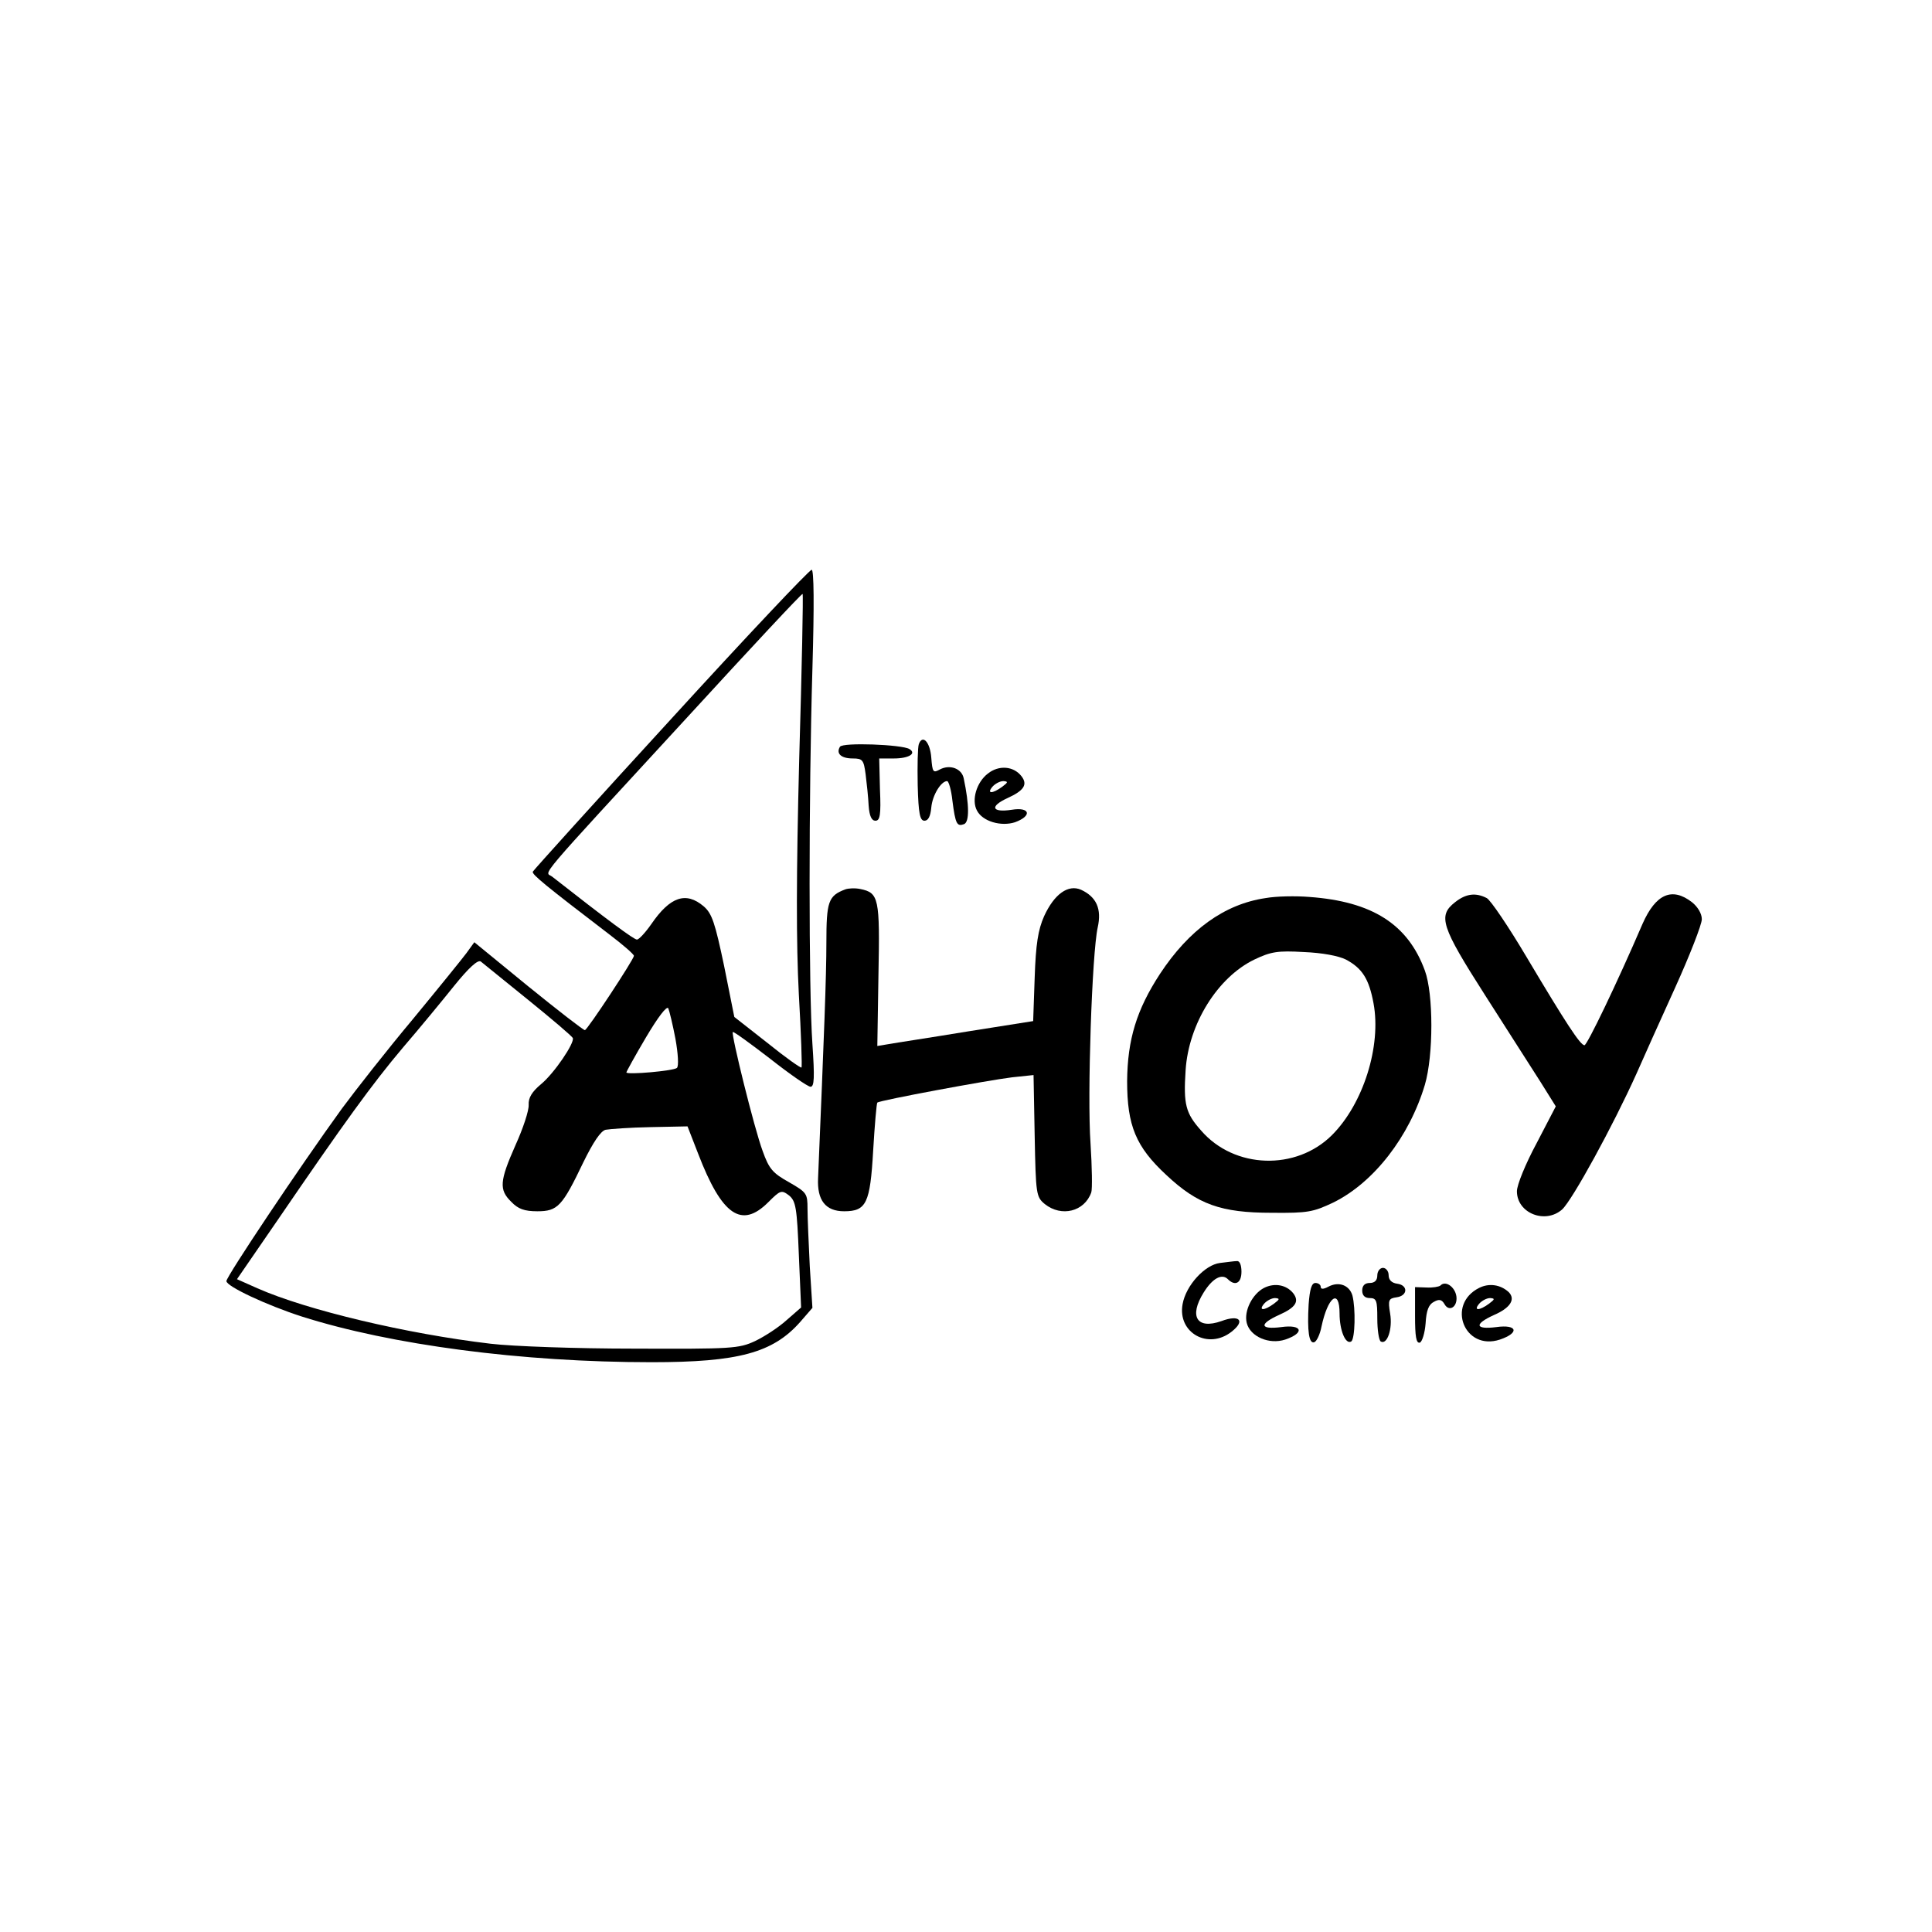
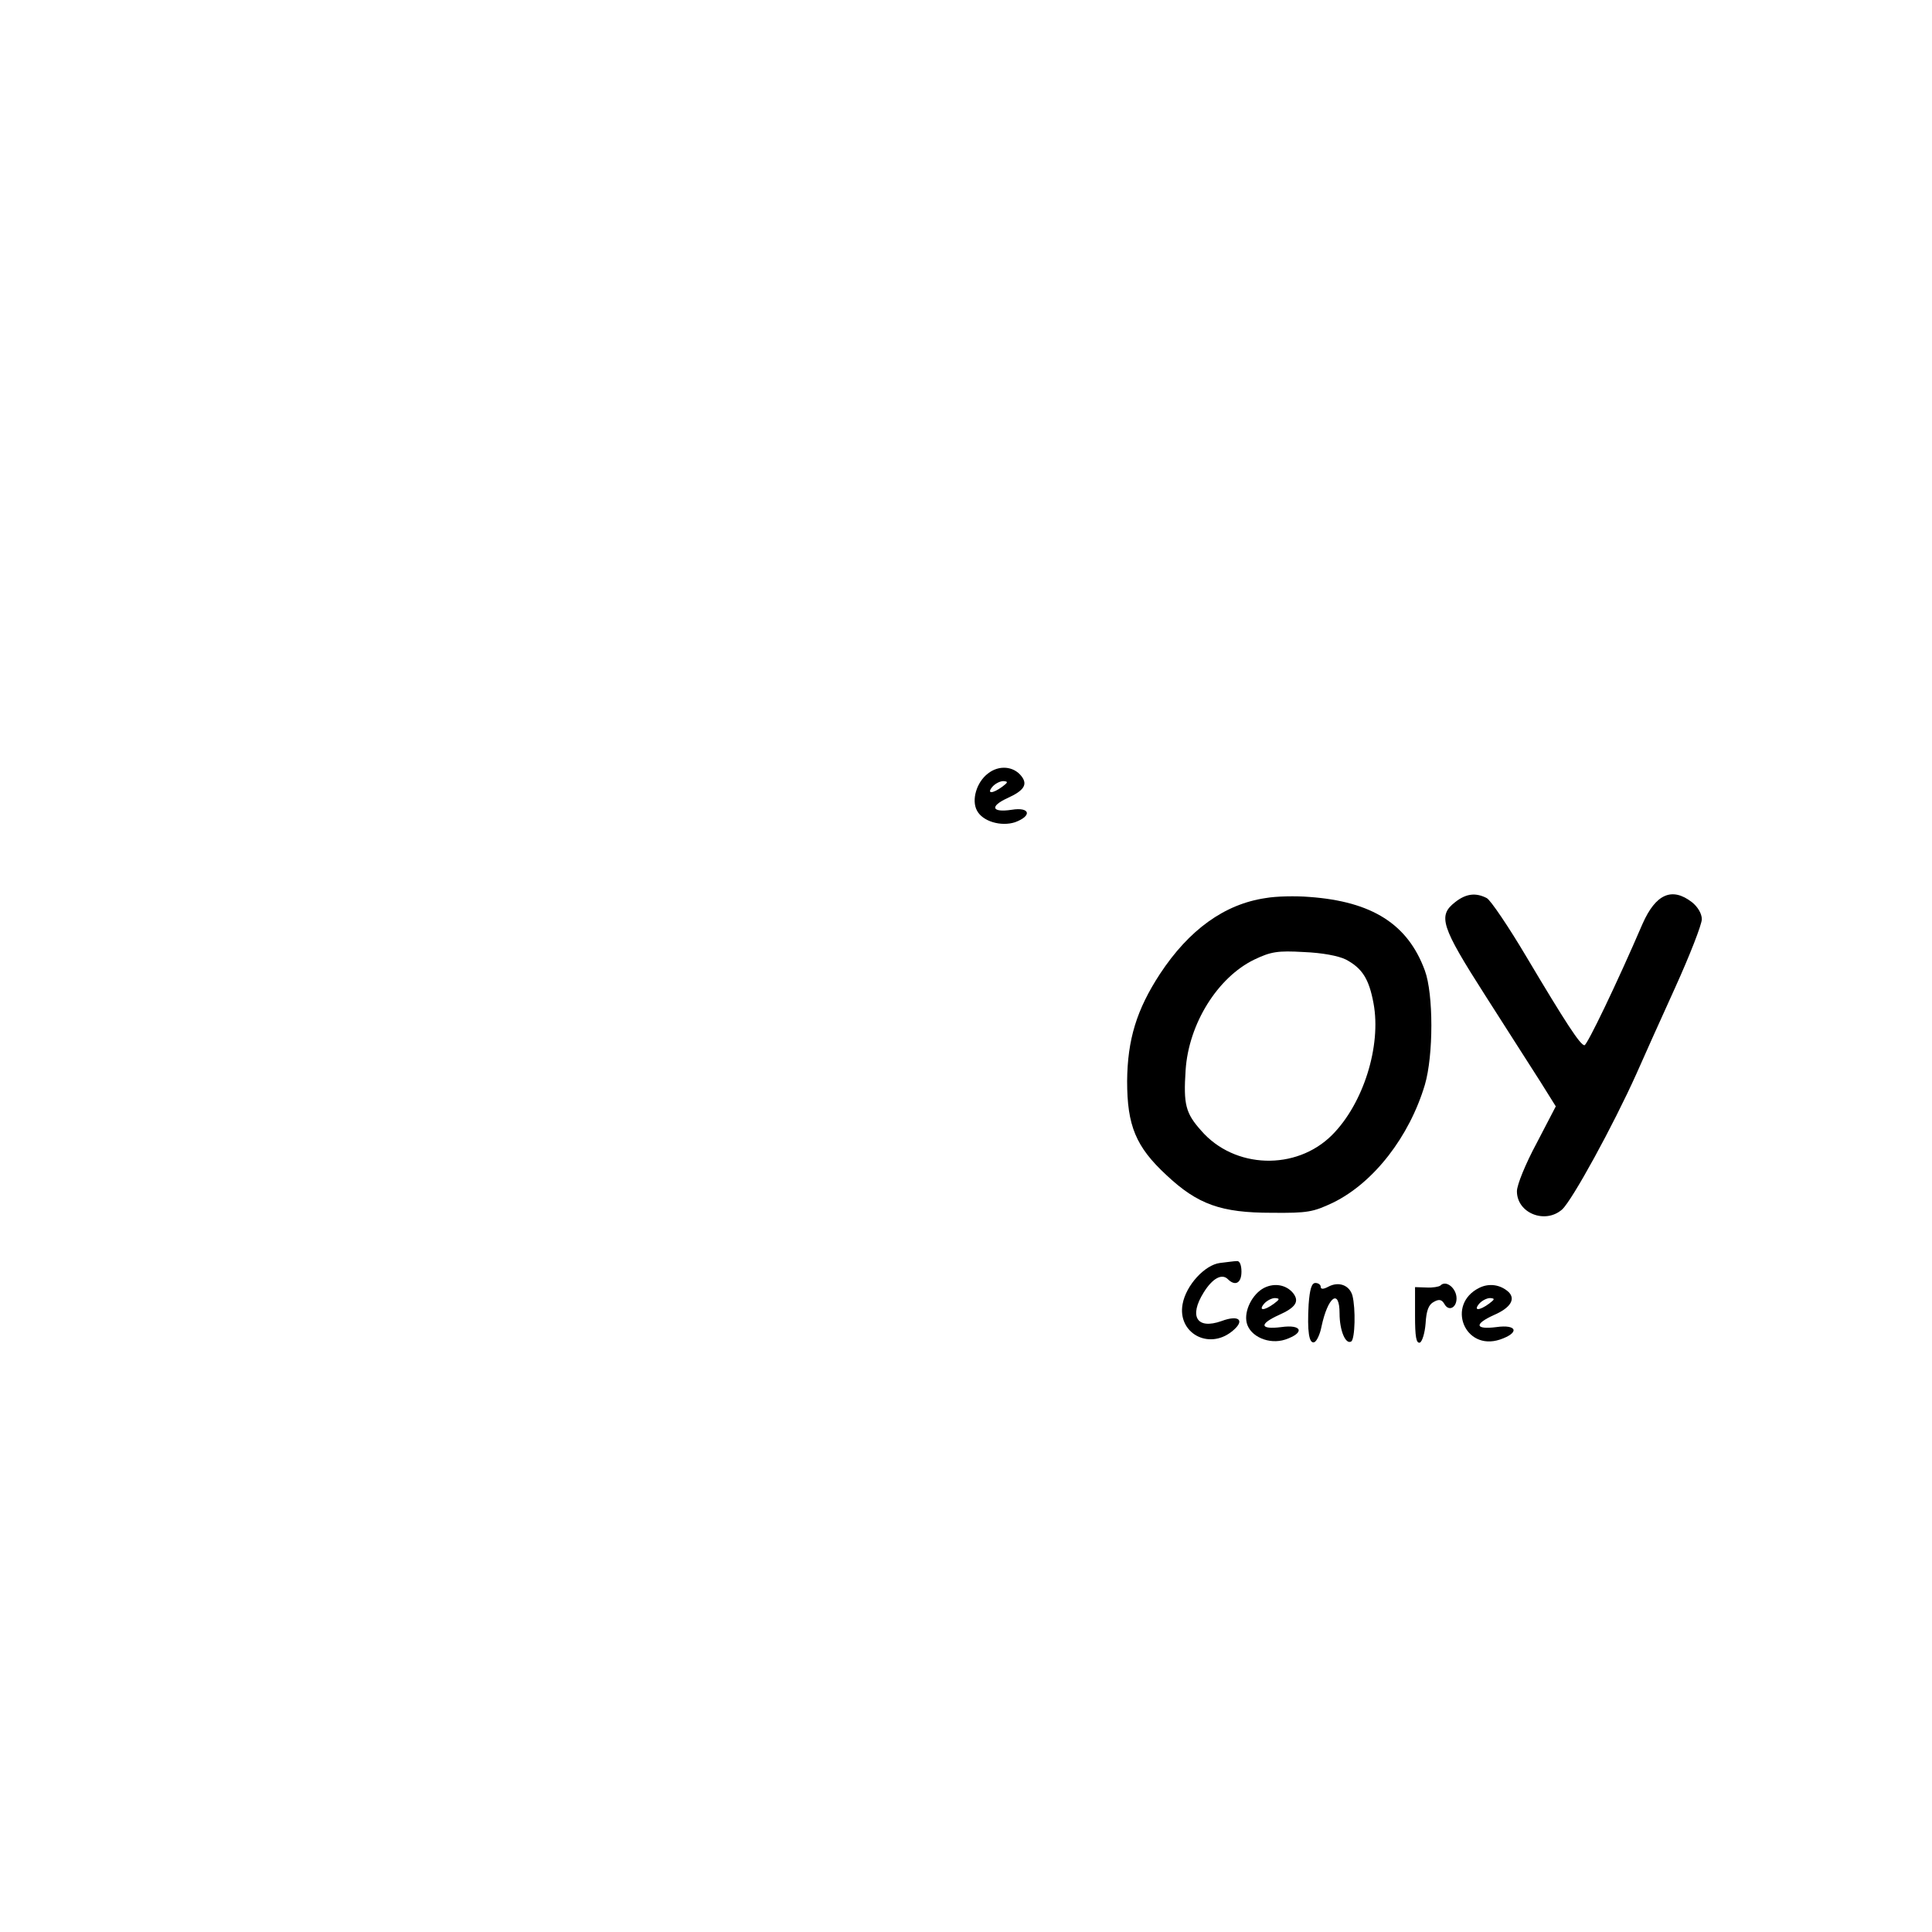
<svg xmlns="http://www.w3.org/2000/svg" version="1.0" width="512pt" height="512pt" viewBox="0 0 512 512" preserveAspectRatio="xMidYMid meet">
  <g transform="translate(0,512) scale(0.1,-0.1)" fill="#000000" stroke="none">
-     <path d="M1778 3214 c-200 -218 -364 -400 -366 -404 -3 -7 31 -35 205 -168 34 -26 62 -50 63 -55 0 -9 -123 -196 -130 -197 -4 0 -71 52 -150 116 l-143 117 -21 -29 c-12 -16 -76 -95 -142 -175 -67 -80 -151 -187 -188 -237 -113 -156 -306 -445 -306 -457 0 -14 107 -64 200 -94 236 -75 582 -121 927 -121 230 0 321 25 393 106 l33 38 -7 110 c-3 61 -6 130 -6 153 0 40 -2 43 -49 70 -43 24 -53 35 -70 83 -22 59 -84 310 -79 315 2 2 46 -30 98 -70 52 -41 101 -75 108 -75 10 0 11 24 5 113 -10 144 -10 658 0 995 5 171 4 262 -2 262 -6 0 -174 -178 -373 -396z m340 -105 c-8 -309 -8 -489 -1 -624 6 -104 9 -192 7 -194 -2 -2 -43 27 -90 65 l-88 69 -27 135 c-24 114 -32 139 -54 158 -47 40 -89 26 -139 -47 -16 -23 -33 -41 -38 -41 -8 0 -77 51 -225 167 -19 15 -54 -26 361 425 165 180 301 326 303 324 2 -1 -2 -198 -9 -437z m-718 -639 c63 -51 116 -96 118 -101 5 -13 -49 -93 -84 -122 -24 -20 -34 -36 -33 -55 1 -15 -15 -63 -35 -107 -42 -95 -44 -118 -11 -150 18 -19 35 -25 69 -25 54 0 66 13 122 130 26 53 46 83 59 86 11 2 64 6 119 7 l98 2 28 -72 c63 -164 115 -200 186 -129 32 32 35 33 55 18 18 -15 21 -32 26 -157 l6 -140 -39 -34 c-21 -19 -58 -43 -83 -55 -43 -20 -62 -21 -321 -20 -151 0 -322 6 -380 13 -221 26 -487 89 -618 147 l-54 24 108 157 c175 256 250 360 332 457 43 50 104 124 136 164 38 47 62 69 70 64 6 -5 63 -51 126 -102z m390 -103 c7 -39 9 -72 4 -77 -8 -8 -134 -19 -134 -12 0 2 23 44 52 93 32 54 55 84 59 77 3 -7 12 -44 19 -81z" />
-     <path d="M2435 3148 c-3 -8 -4 -57 -3 -109 2 -76 6 -94 18 -94 10 0 16 12 18 35 3 33 26 70 42 70 4 0 11 -23 14 -52 8 -62 12 -69 31 -62 14 6 14 50 -1 121 -5 26 -36 38 -63 24 -18 -10 -20 -8 -23 31 -3 41 -23 63 -33 36z" />
-     <path d="M2226 3141 c-11 -18 3 -31 34 -31 26 0 29 -4 34 -42 3 -24 7 -61 8 -83 2 -28 8 -40 18 -40 12 0 15 15 12 83 l-2 82 39 0 c39 0 61 13 41 25 -20 12 -177 18 -184 6z" />
    <path d="M2618 3070 c-30 -23 -44 -70 -29 -98 15 -29 64 -43 101 -31 46 17 40 41 -9 33 -53 -8 -59 9 -11 31 44 20 54 36 37 58 -21 27 -60 30 -89 7z m38 -35 c-26 -19 -42 -19 -26 0 7 8 20 15 29 15 13 -1 13 -3 -3 -15z" />
-     <path d="M2240 2763 c-45 -17 -50 -32 -50 -142 0 -88 -6 -242 -22 -623 -3 -59 20 -88 69 -88 59 0 69 21 77 161 4 68 9 125 11 127 6 6 292 59 357 67 l57 6 3 -161 c3 -156 4 -162 27 -181 44 -35 105 -20 123 31 3 9 2 67 -2 130 -9 127 4 504 19 572 11 49 -3 81 -44 100 -34 15 -71 -11 -98 -70 -16 -36 -22 -74 -25 -163 l-4 -115 -177 -28 c-97 -16 -190 -30 -206 -33 l-30 -5 3 189 c4 203 1 217 -48 227 -14 3 -32 2 -40 -1z" />
    <path d="M3354 2740 c-109 -16 -203 -84 -280 -201 -62 -95 -86 -174 -87 -284 0 -118 23 -174 104 -249 83 -78 145 -100 279 -100 96 -1 110 2 163 27 108 53 202 175 243 312 23 78 23 241 0 303 -45 123 -140 183 -306 195 -36 3 -88 2 -116 -3z m213 -163 c43 -23 61 -51 73 -116 21 -113 -27 -266 -110 -349 -95 -95 -259 -90 -347 12 -41 46 -47 69 -41 160 8 123 85 246 182 293 44 21 62 24 131 20 49 -2 92 -10 112 -20z" />
    <path d="M3856 2729 c-46 -36 -37 -64 80 -247 59 -92 125 -196 147 -230 l40 -64 -51 -98 c-29 -54 -52 -110 -52 -127 0 -58 75 -88 120 -48 27 25 135 222 197 360 17 39 63 141 102 227 39 86 71 168 71 182 0 15 -11 33 -26 45 -53 41 -96 22 -131 -57 -68 -158 -147 -322 -154 -322 -11 0 -50 60 -153 233 -48 81 -96 152 -106 157 -29 15 -55 12 -84 -11z" />
    <path d="M3233 1773 c-40 -5 -90 -59 -99 -109 -14 -76 68 -122 130 -73 37 29 21 46 -27 28 -65 -23 -87 12 -47 76 23 37 48 51 64 35 19 -19 36 -11 36 20 0 18 -5 29 -12 28 -7 0 -27 -3 -45 -5z" />
-     <path d="M3650 1740 c0 -13 -7 -20 -20 -20 -13 0 -20 -7 -20 -20 0 -13 7 -20 20 -20 18 0 20 -7 20 -54 0 -30 4 -57 9 -61 17 -10 32 33 25 74 -6 36 -4 40 17 43 30 4 31 32 2 36 -15 2 -23 10 -23 23 0 10 -7 19 -15 19 -8 0 -15 -9 -15 -20z" />
    <path d="M3350 1707 c-31 -16 -54 -61 -46 -93 9 -36 59 -58 102 -44 53 18 45 41 -11 33 -56 -7 -59 8 -6 32 45 20 55 36 38 58 -18 22 -49 28 -77 14z m26 -42 c-26 -19 -42 -19 -26 0 7 8 20 15 29 15 13 -1 13 -3 -3 -15z" />
    <path d="M3468 1663 c-4 -71 1 -105 15 -100 6 2 15 20 19 41 17 80 48 103 48 35 0 -45 16 -83 31 -74 10 7 12 87 3 122 -8 27 -36 38 -64 23 -13 -7 -20 -7 -20 0 0 5 -6 10 -14 10 -10 0 -15 -16 -18 -57z" />
    <path d="M3817 1713 c-4 -3 -20 -6 -37 -5 l-30 1 0 -76 c0 -55 3 -74 13 -71 6 3 13 25 15 51 2 34 8 50 22 57 14 8 21 6 28 -6 11 -20 32 -10 32 15 0 27 -28 50 -43 34z" />
    <path d="M3920 1707 c-88 -44 -39 -168 55 -137 53 18 46 41 -10 33 -56 -7 -59 8 -6 32 44 19 58 42 39 61 -22 20 -52 24 -78 11z m26 -42 c-26 -19 -42 -19 -26 0 7 8 20 15 29 15 13 -1 13 -3 -3 -15z" />
  </g>
</svg>